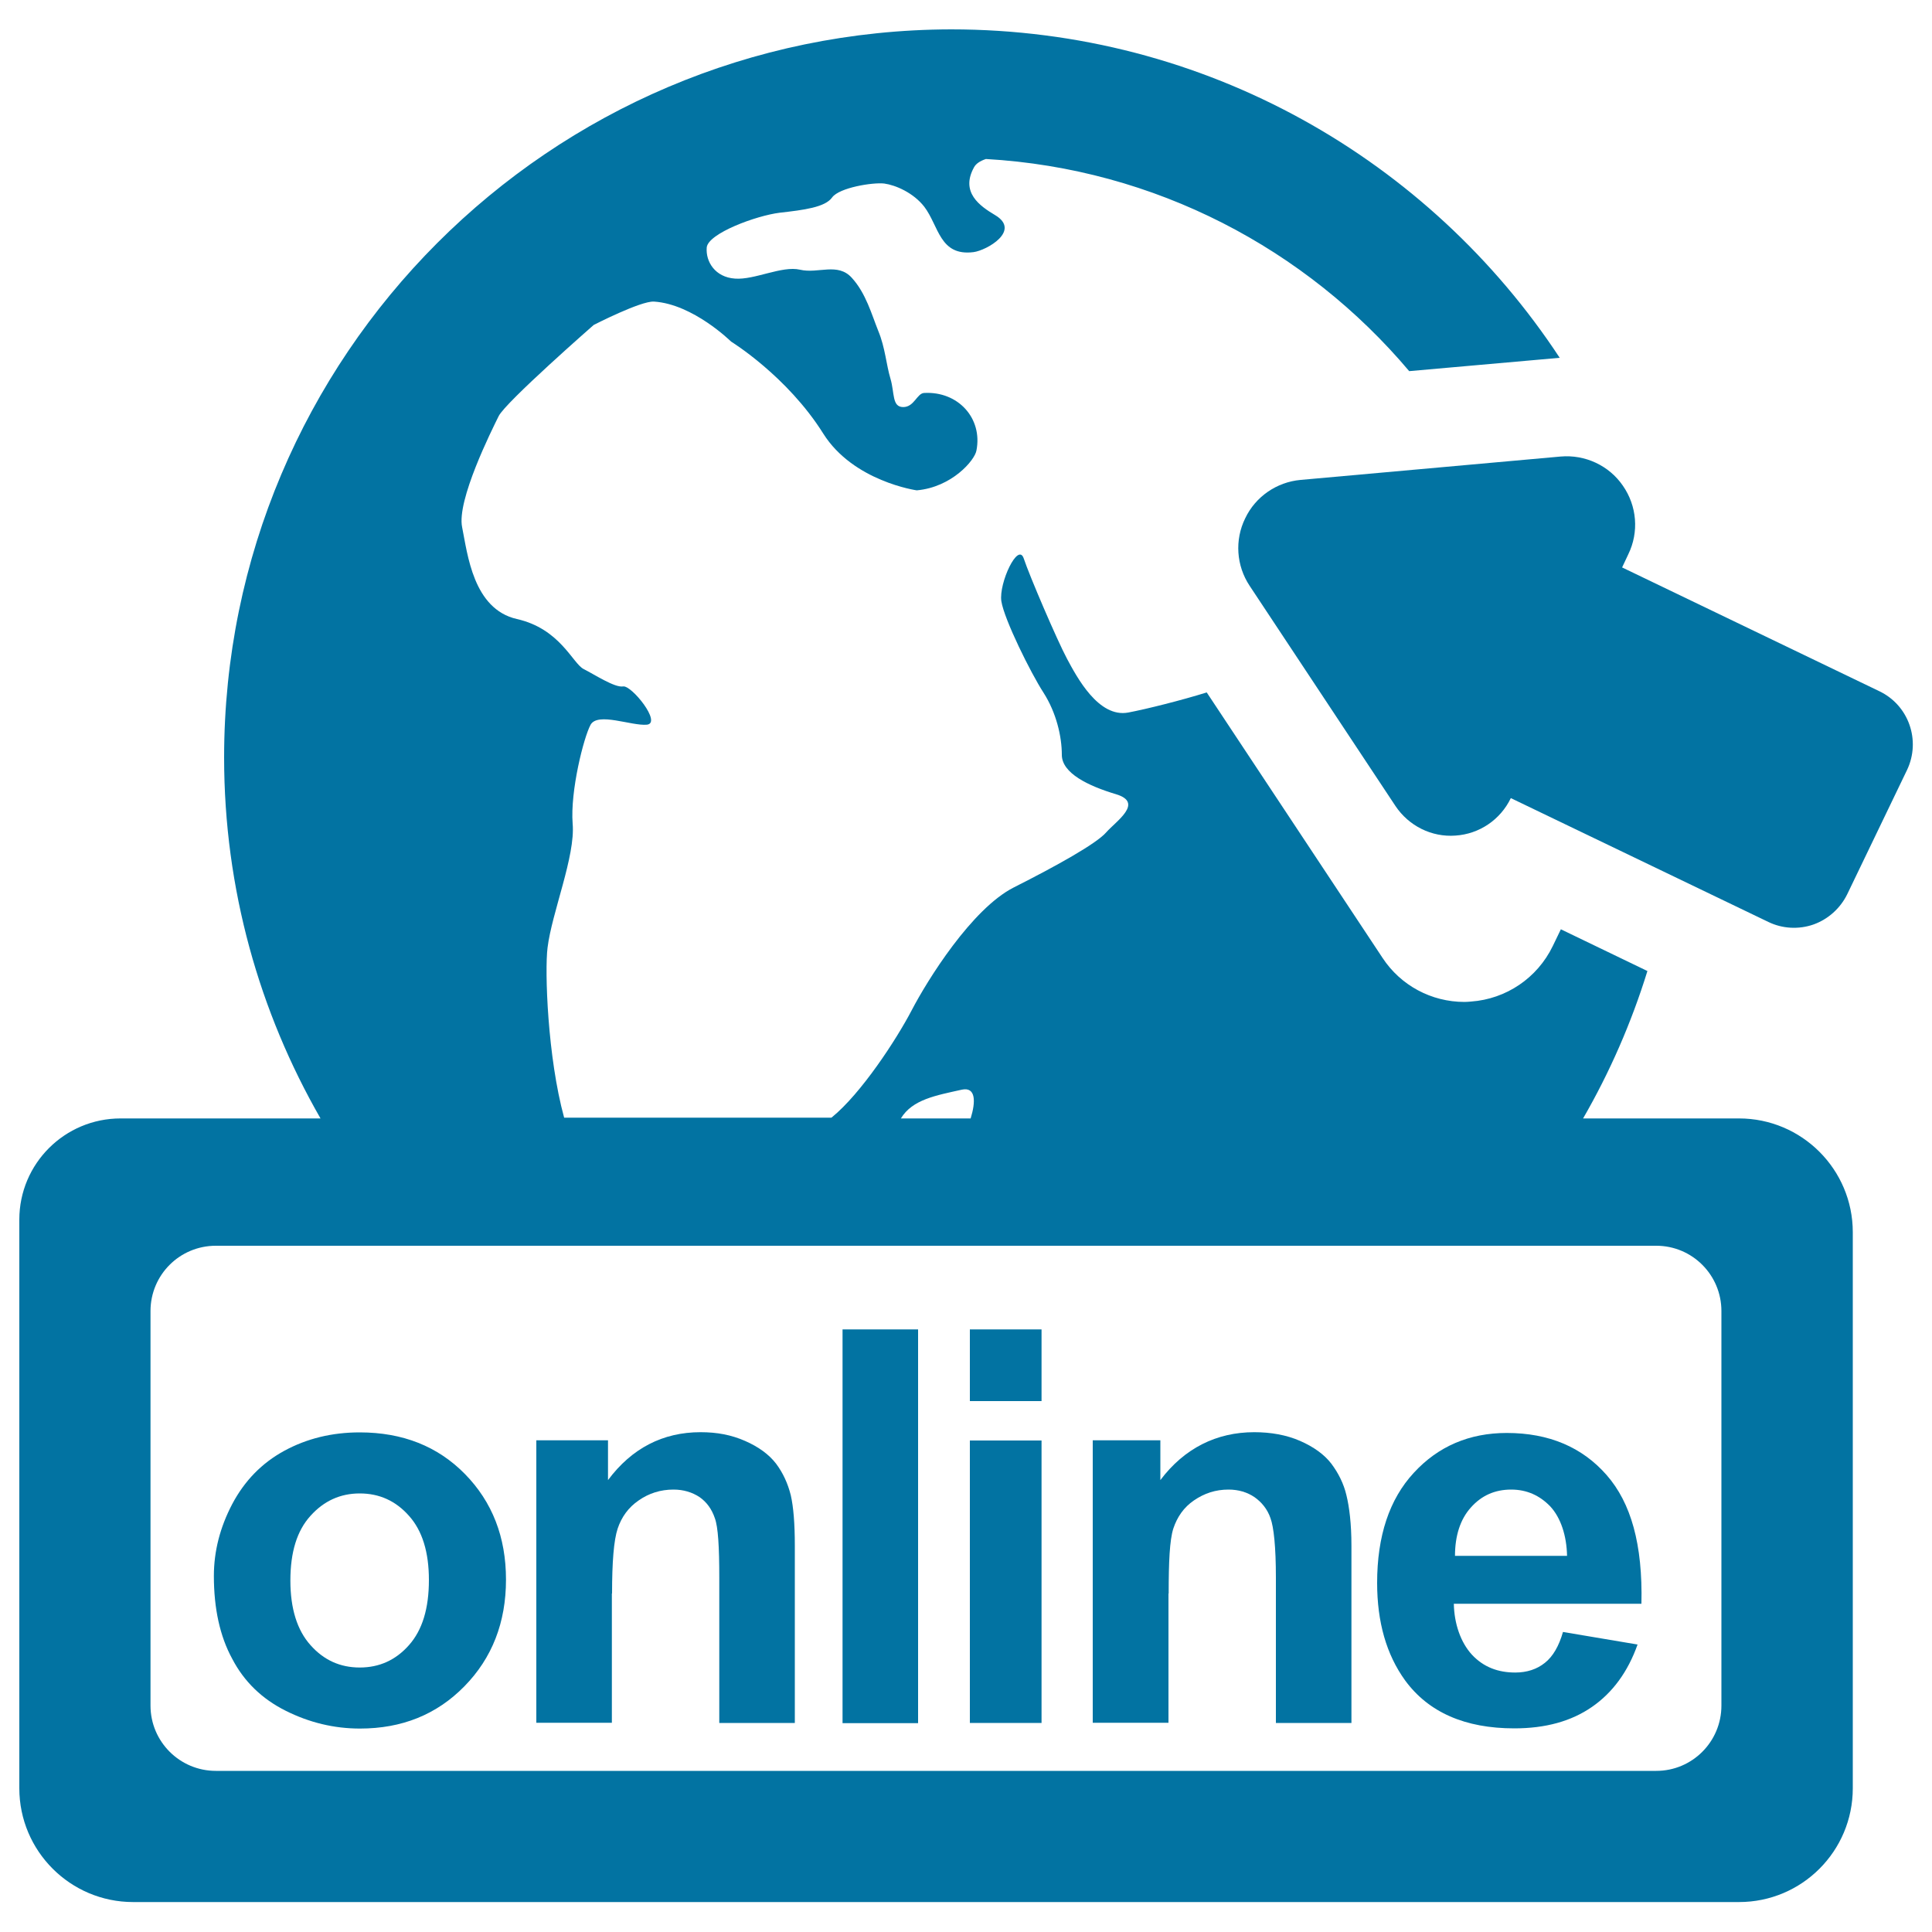
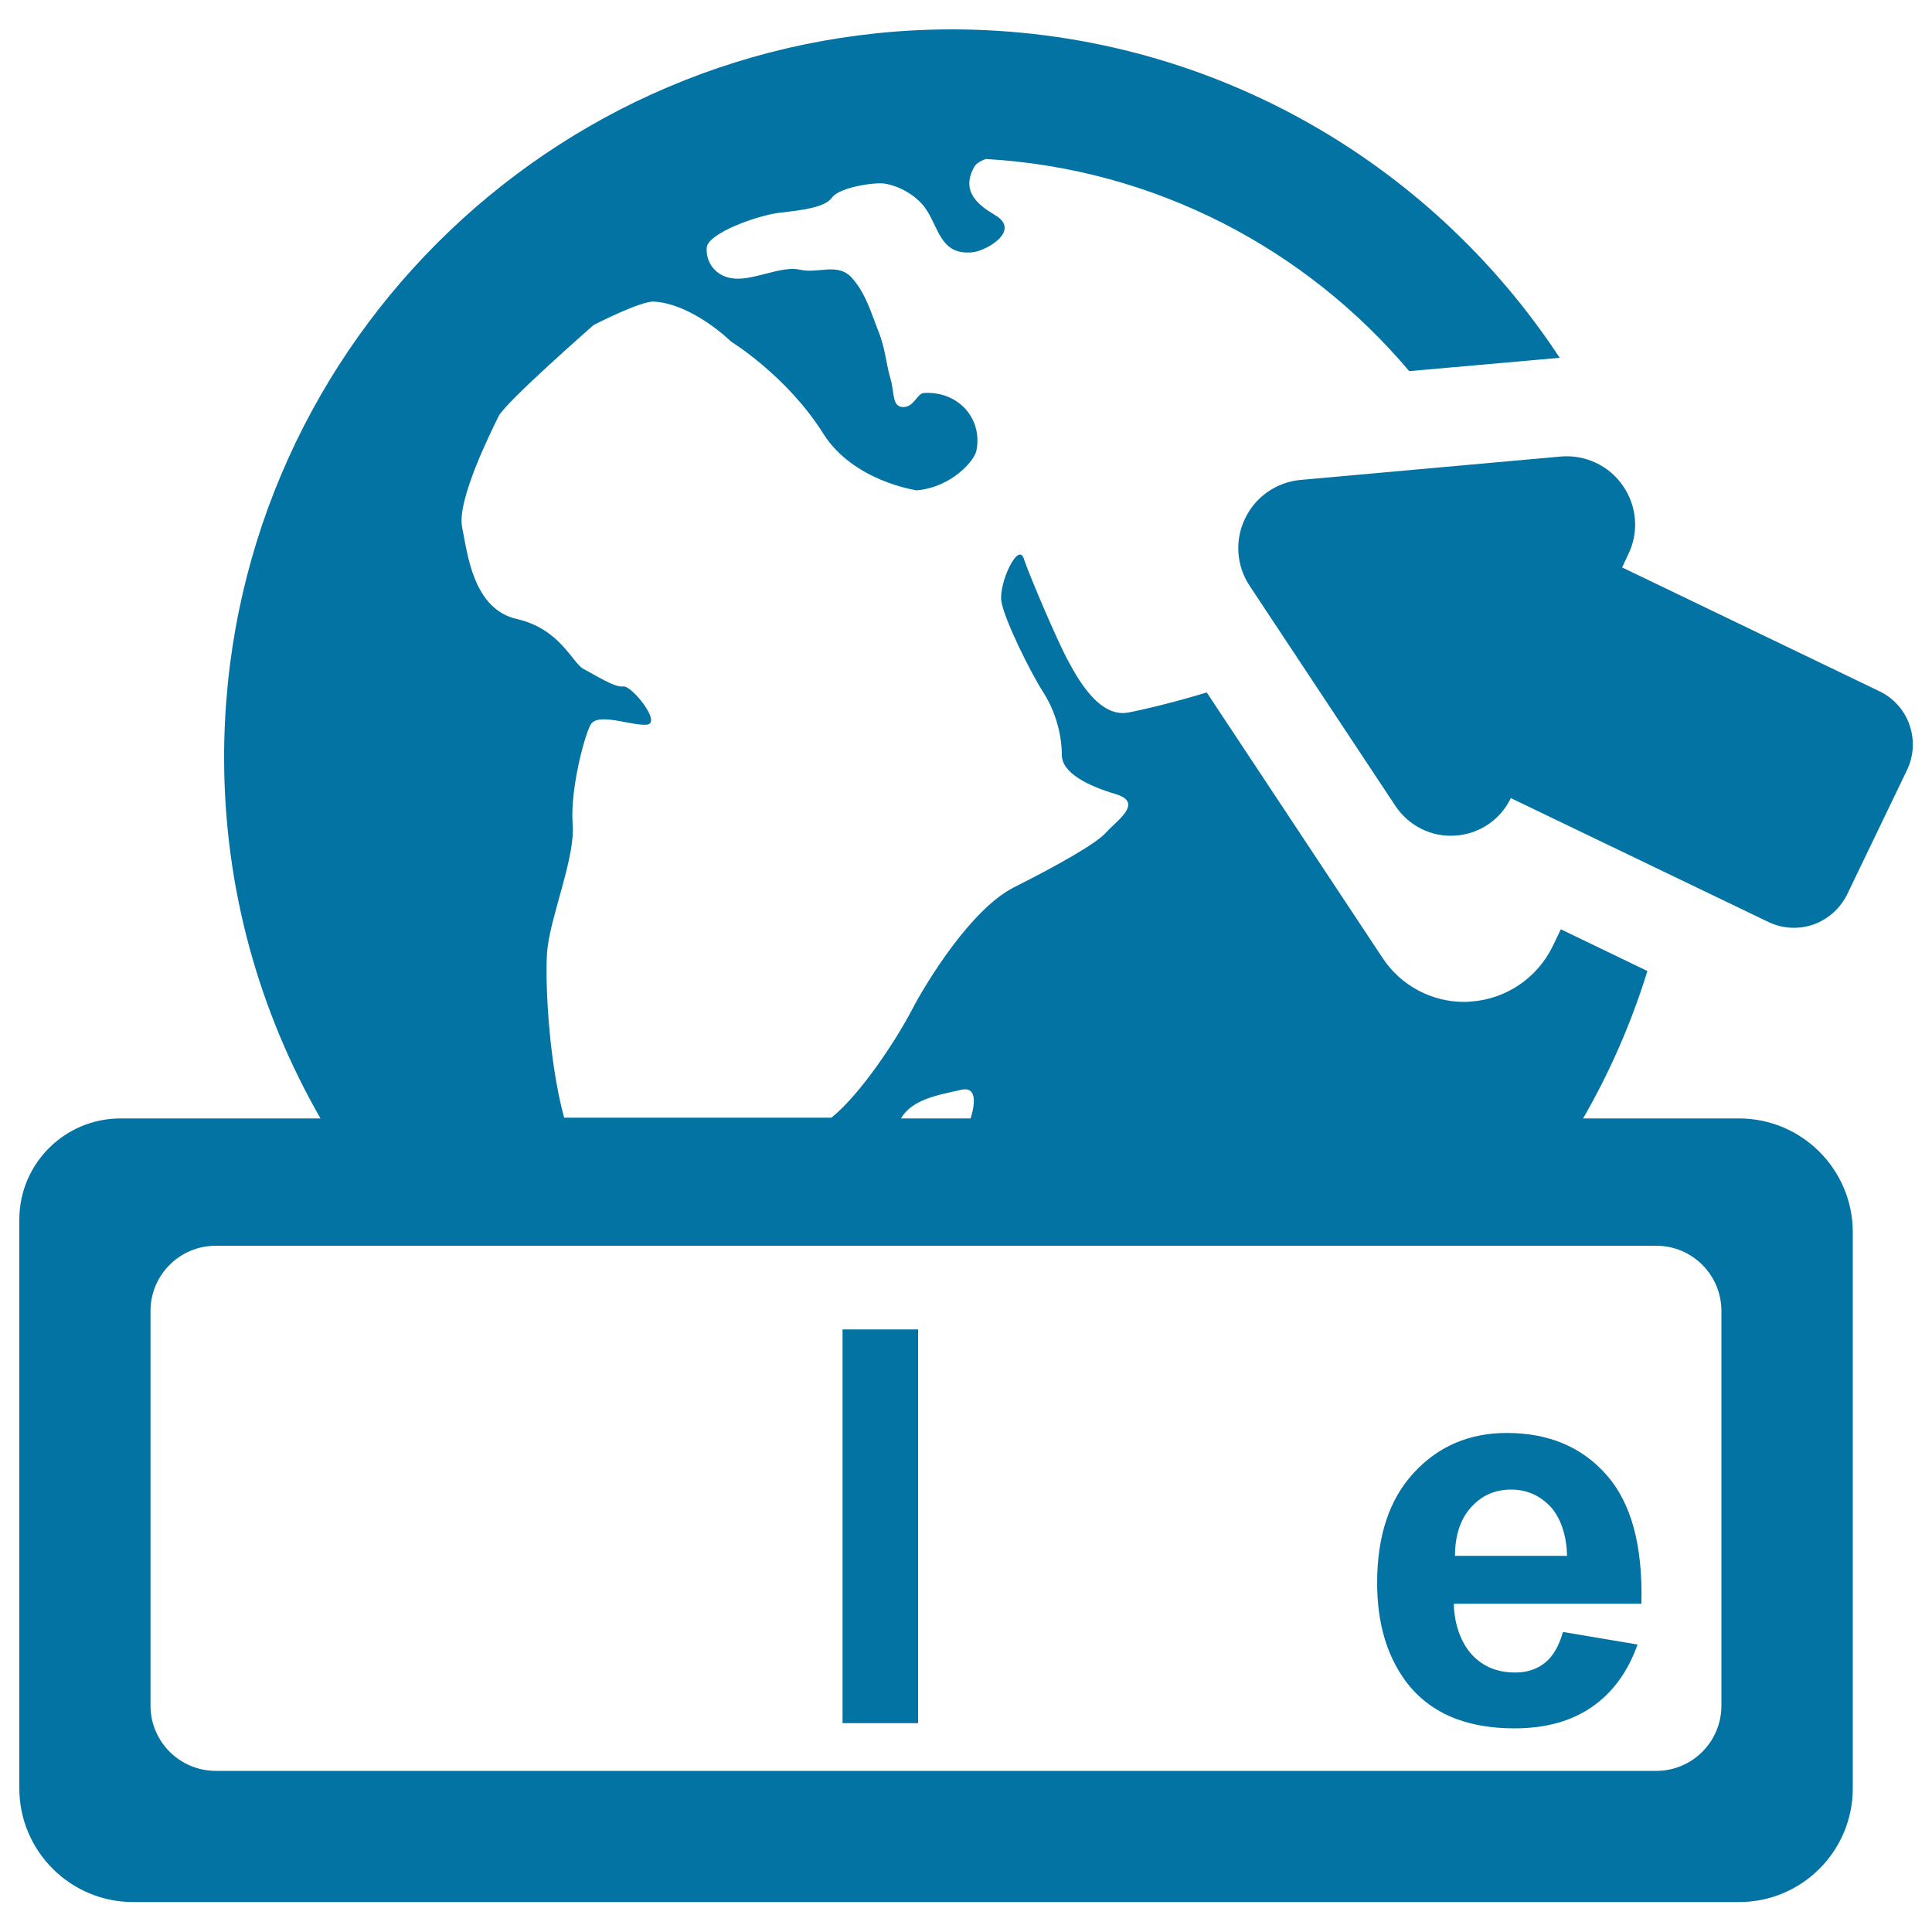
<svg xmlns="http://www.w3.org/2000/svg" viewBox="0 0 1000 1000" style="fill:#0273a2">
  <title>Online International Educational Service Symbol SVG icon</title>
  <g>
    <g>
-       <path d="M147.9,885.5c12.2,6.1,25,9.2,38.4,9.2c21.7,0,39.7-7.2,54.1-21.9c14.3-14.6,21.5-33,21.5-55.2c0-22-7.1-40.2-21.2-54.6c-14.1-14.4-32.3-21.6-54.5-21.6c-14.4,0-27.4,3.2-39,9.5c-11.6,6.3-20.6,15.5-27,27.6c-6.3,12-9.5,24.4-9.5,37.2c0,16.8,3.1,31.2,9.5,42.9C126.4,870.5,135.7,879.4,147.9,885.5z M160.7,784.6c6.9-7.7,15.4-11.6,25.5-11.6c10.1,0,18.6,3.8,25.5,11.6c6.9,7.7,10.3,18.8,10.3,33.2c0,14.8-3.4,25.9-10.3,33.7c-6.9,7.8-15.4,11.6-25.5,11.6c-10.1,0-18.6-3.8-25.5-11.6c-6.9-7.7-10.4-18.9-10.4-33.4C150.3,803.4,153.7,792.3,160.7,784.6z" />
-       <path d="M316.8,824.8c0-16.3,0.9-27.6,2.9-33.6c2-6,5.6-11,10.9-14.6c5.3-3.7,11.3-5.6,18-5.6c5.2,0,9.7,1.4,13.5,3.9c3.7,2.6,6.3,6.2,7.9,10.9c1.7,4.6,2.3,14.9,2.3,30.7v75.3h39.1V800c0-11.3-0.7-20-2.1-26.1c-1.5-6-4-11.5-7.6-16.3c-3.6-4.7-9-8.7-16.1-11.8c-7.1-3.1-14.4-4.5-23-4.5c-19.5,0-35.6,8.3-47.9,24.8v-20.6h-37.1v146.2h39.1V824.8z" />
      <rect x="436.1" y="688.1" width="39.1" height="203.8" />
-       <rect x="502" y="688.1" width="37.1" height="37.1" />
-       <rect x="502" y="745.6" width="37.1" height="146.2" />
-       <path d="M604.9,824.8c0-16.3,0.5-27.6,2.4-33.6c2-6,5.4-11,10.7-14.6c5.4-3.7,11.2-5.6,17.9-5.6c5.2,0,9.7,1.4,13.4,3.9c3.7,2.6,6.7,6.2,8.3,10.9c1.7,4.6,2.8,14.9,2.8,30.7v75.3h39.1V800c0-11.3-1.1-20-2.6-26.1c-1.4-6-4.2-11.5-7.8-16.3c-3.6-4.7-9.1-8.7-16.2-11.8c-7.1-3.1-15.2-4.5-23.7-4.5c-19.5,0-36.2,8.3-48.6,24.8v-20.6h-35v146.2h39.2V824.8L604.9,824.8z" />
      <path d="M783.8,894.6c16.2,0,29.5-3.7,40.2-11.1c10.7-7.4,18.6-18.2,23.6-32.3l-38.6-6.5c-2.1,7.3-5.2,12.7-9.4,16c-4.1,3.3-9.3,5-15.3,5c-8.9,0-16.4-2.8-22.4-9.2c-5.9-6.4-9.2-16.1-9.4-26.4h97.1c0.7-30.8-5.4-52.2-18-66.6c-12.6-14.4-29.8-21.8-51.7-21.8c-19.4,0-35.5,6.9-48.1,20.6c-12.7,13.7-19,32.8-19,57c0,20.3,4.8,37.1,14.5,50.5C739.4,886.3,758.3,894.6,783.8,894.6z M761.3,780.3c5.5-6.2,12.4-9.3,20.9-9.3c8,0,14.7,3,20.2,8.7c5.5,5.9,8.5,15.3,8.7,25.6h-58C753.1,795,755.8,786.4,761.3,780.3z" />
      <path d="M852.7,502.6l-44.8-21.6l-4.2,8.7c-8,16.5-24.1,27.4-42.3,28.7c-1.2,0.1-2.3,0.2-3.4,0.2c-17.1,0-33-8.5-42.4-22.8l-91-137.4c-13.2,4.1-31.1,8.6-40.6,10.4c-15.4,2.9-26.6-18.3-31.7-27.8c-5.1-9.5-19.5-43.1-22.4-51.9c-2.9-8.8-13,12.7-11.6,22.1c1.5,9.5,15.2,37.1,21.8,47.3c6.6,10.3,9.5,22.6,9.5,32.2c0,9.5,13.7,16.1,28.1,20.4c14.5,4.4,0,13.9-5.1,19.7c-5.1,5.9-26,17.5-47.8,28.5c-21.8,11-44.9,48.2-52.9,63.6c-8,15.3-26.2,43.1-41.3,55.4c-0.1,0.1-0.2,0.2-0.4,0.2H292c-8.6-31.3-10.1-76-8.6-87.9c2.2-18.2,14.5-47.5,13-64.3c-1.3-16.8,5.7-44.6,9.3-51.2c3.8-6.6,21.1,0.7,29.1,0c8-0.8-8-20.6-12.3-19.8c-4.3,0.7-14.5-6-20.4-9c-5.7-2.9-12.2-20.9-34.6-25.9c-22.6-5.2-25.5-33.6-28.3-47.5c-2.9-13.9,15.3-50.2,18.9-57.5c3.6-7.3,49.2-47.2,49.2-47.2s24.3-12.5,31.2-12.1c20.3,1.3,39.9,20.7,39.9,20.7s29,17.8,47.7,47.6c15.6,24.8,48.4,29.4,48.4,29.4c18.1-1.6,30-15.5,30.9-20.6c3.3-16.7-9.5-30.8-27.1-29.8c-3.7,0.2-5.1,7.3-10.8,7.3c-5.9,0-4.4-7.3-6.6-14.7c-2.2-7.3-2.7-16-6.3-24.7c-3.5-8.7-6.4-19.5-13.7-27.5c-7.3-8.1-17.4-2-26.8-4.2c-9.4-2.2-23.6,5.4-33.7,4.6c-10.2-0.7-15.2-8.7-14.6-16.1c0.7-7.3,25.6-16.5,37.8-18c12.4-1.4,23.5-2.8,27.1-7.9c3.7-5.1,21.1-7.9,27-7.2c5.8,0.8,15,4.7,20.7,12c7.6,10,7.9,25.7,25.5,23.5c6.8-0.9,24.8-11.1,11.1-19.2c-7.7-4.6-18.1-11.7-10.8-24.8c1-1.8,3.1-3.2,6.1-4.2c87.7,5,165.8,46.6,219.1,109.8l77.9-6.9c-67.3-102.4-183.2-170-315-170C284.6,15.6,116,184.2,116,392.1c0,68.1,18.3,131.8,49.9,186.8H62.4c-28.9,0-52.4,23.4-52.4,52.4v294.3c0,32.5,26.4,58.9,58.9,58.9h831.2c32.6,0,58.9-26.4,58.9-58.9V637.8c0-32.5-26.4-58.9-58.9-58.9h-80.7C833.2,555,844.4,529.4,852.7,502.6z M497.9,564c7.2-1.5,7.2,6.2,4.5,14.9h-36.1C472.2,569.1,484.4,567,497.9,564z M857.3,644.8c18.6,0,33.7,15.1,33.7,33.8v204.2c0,18.7-15.1,33.8-33.7,33.8H111.7c-18.6,0-33.8-15.1-33.8-33.8V678.6c0-18.7,15.1-33.8,33.8-33.8H857.3z" />
      <path d="M673.2,248.4c-12.4,1.1-23.4,8.7-28.7,19.9c-5.5,11.2-4.6,24.5,2.3,34.9l75.5,114c6.9,10.3,18.7,16.2,31,15.3c12.4-0.8,23.3-8.2,28.7-19.4l133.3,64.1c7.2,3.5,15.7,4,23.4,1.3c7.5-2.7,13.8-8.3,17.4-15.6l31-64.4c7.2-15.2,0.9-33.4-14.3-40.7l-133.2-64.1l3.2-6.8c5.6-11.5,4.5-25-2.8-35.5c-7.2-10.5-19.6-16.2-32.2-15.1L673.2,248.4z" />
    </g>
  </g>
</svg>